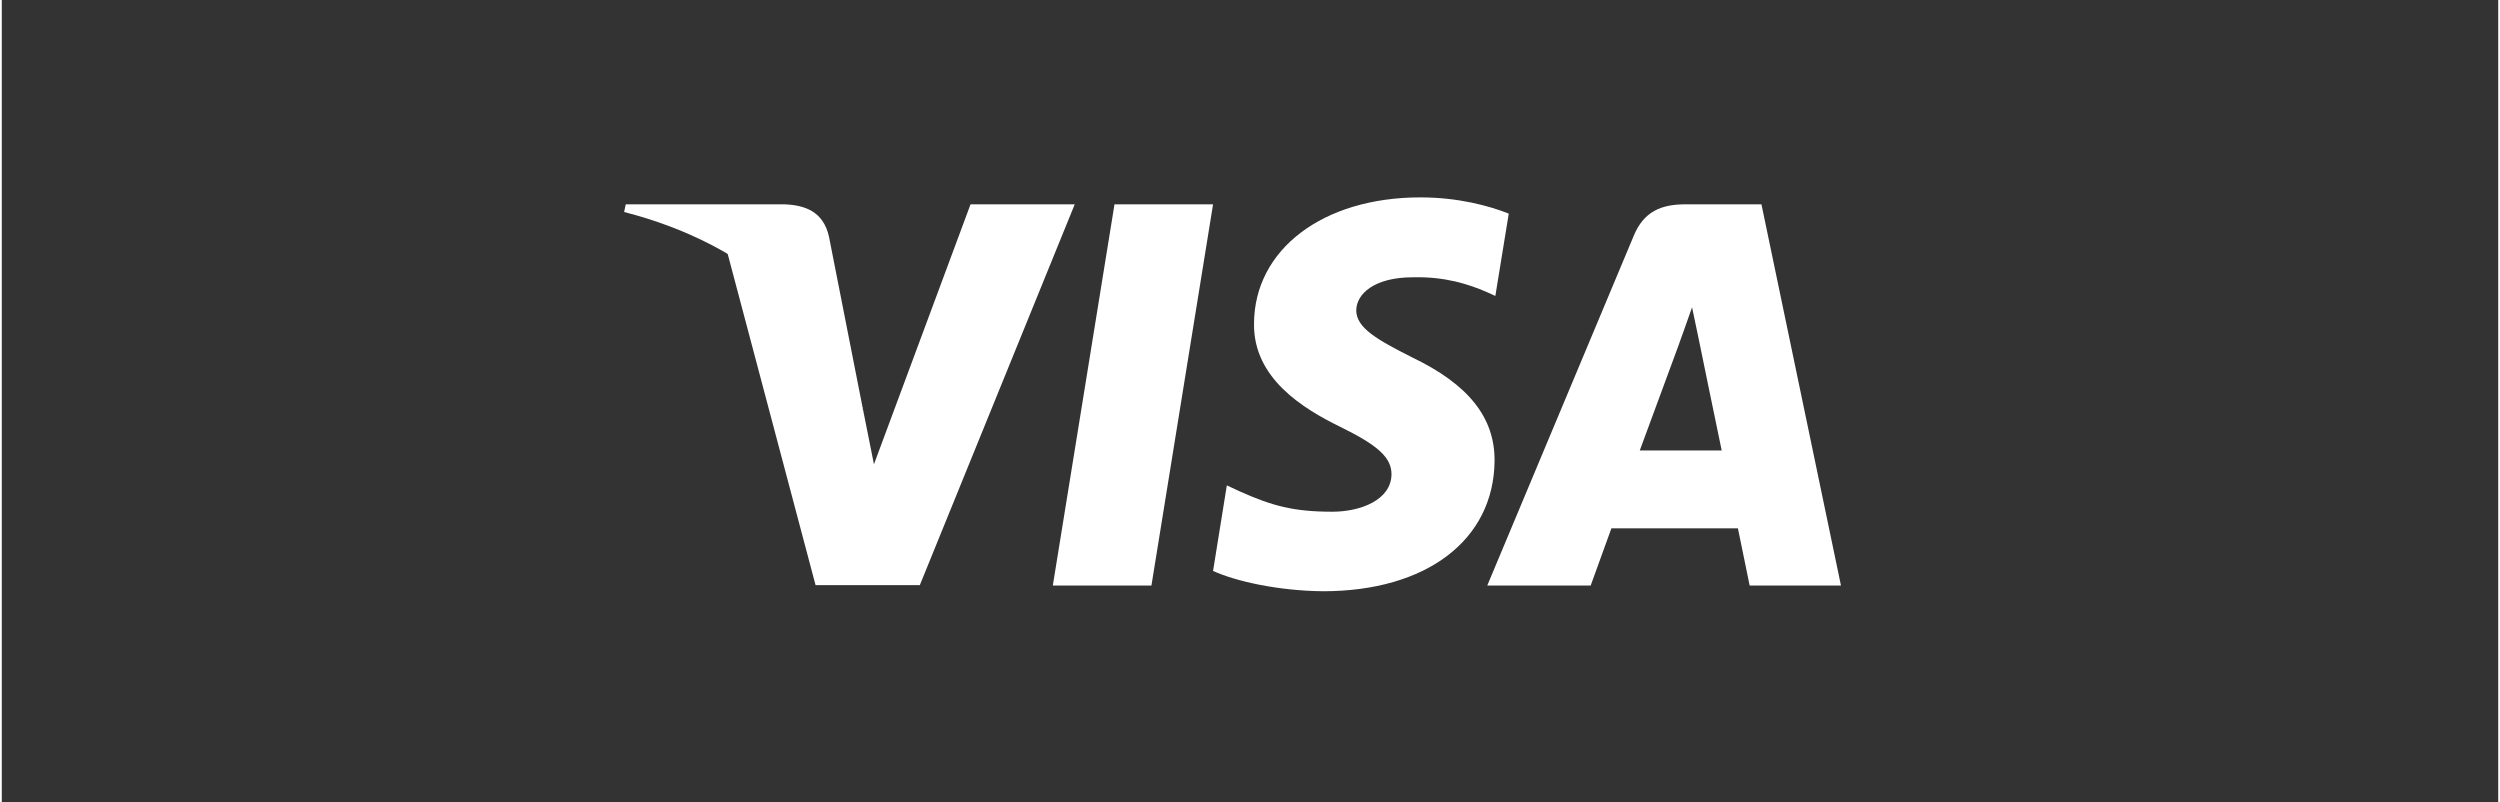
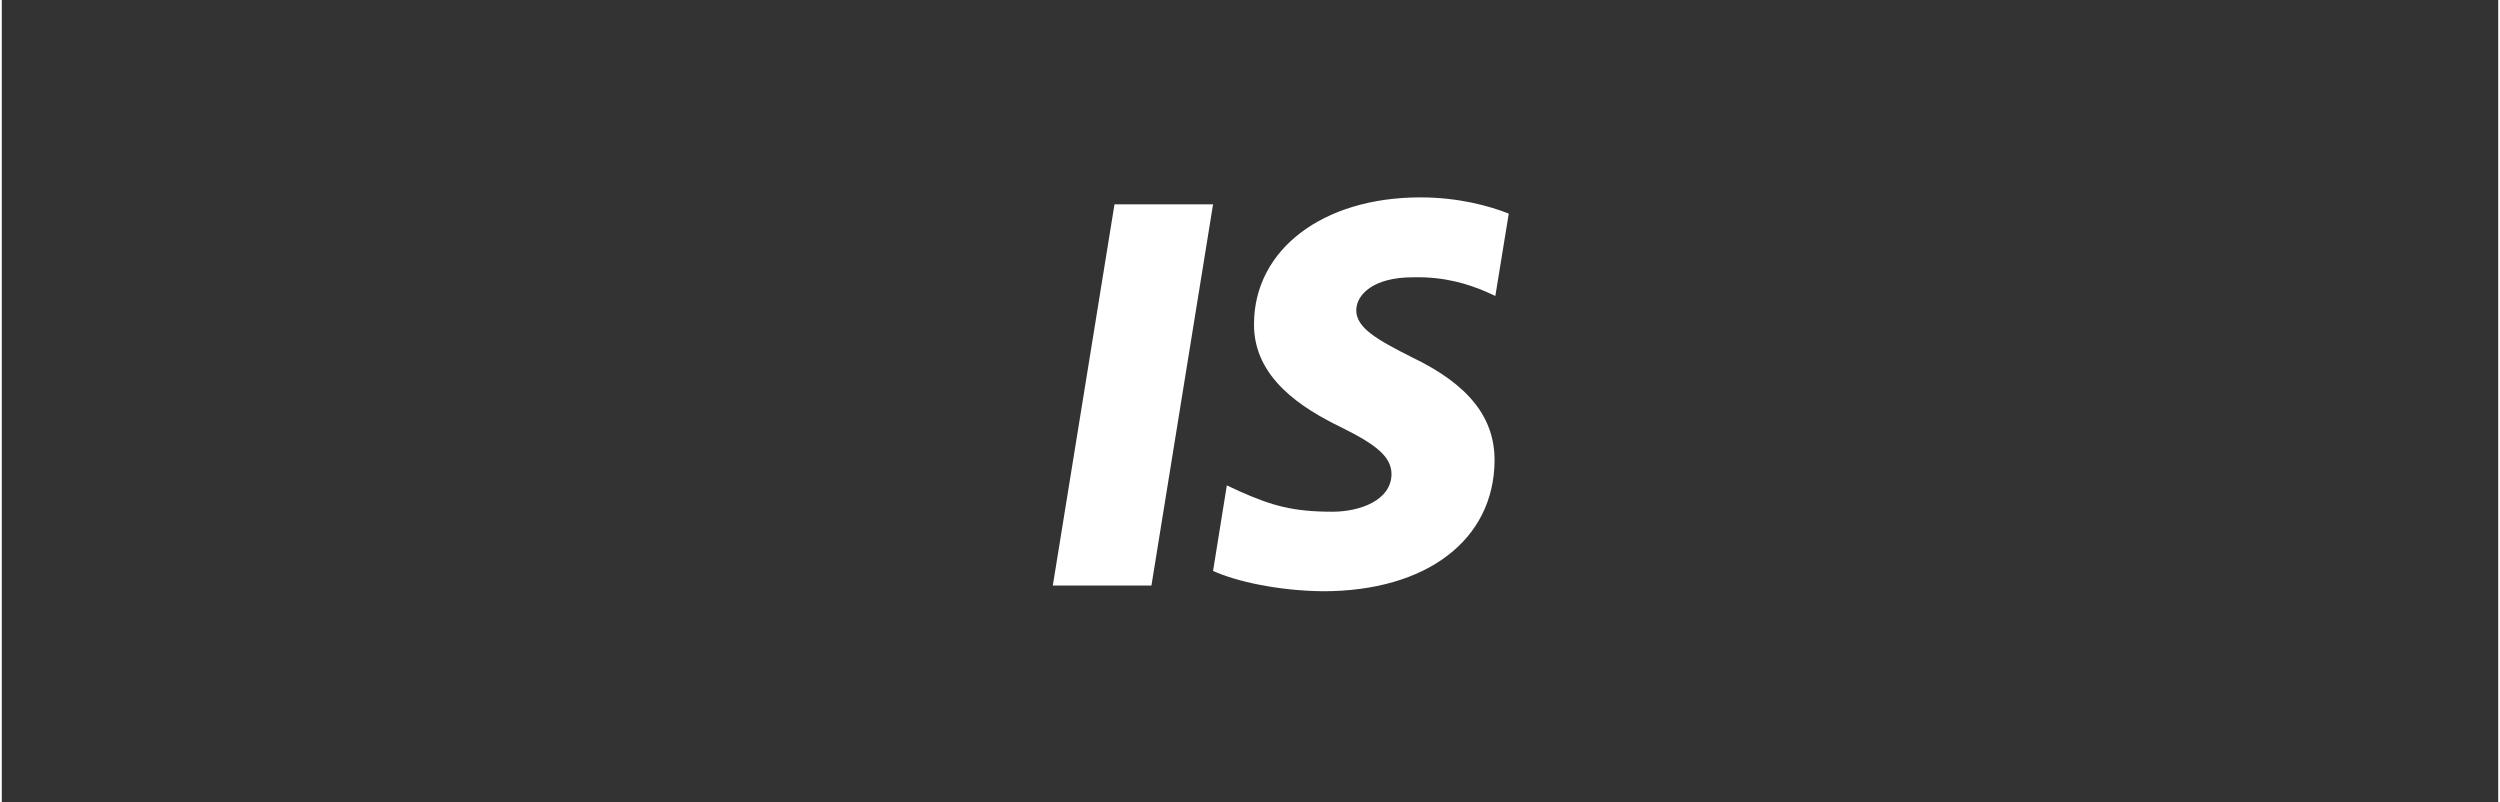
<svg xmlns="http://www.w3.org/2000/svg" xml:space="preserve" width="916px" height="294px" version="1.1" shape-rendering="geometricPrecision" text-rendering="geometricPrecision" image-rendering="optimizeQuality" fill-rule="evenodd" clip-rule="evenodd" viewBox="0 0 47844 15378">
  <rect x="0" y="0" width="47844" height="15378" fill="#333333" stroke="none" />
  <g id="Vrstva_x0020_1">
-     <rect fill="none" width="47844" height="15378" />
-   </g>
+     </g>
  <g id="Vrstva_x0020_1_0">
-     <path fill="white" d="M14997 3916l-3039 0 -31 147c2371,607 3941,2068 4586,3825l-661 -3358c-108,-467 -443,-599 -855,-614l0 0 0 0z" />
-     <path fill="white" d="M18566 3916l-1851 4982 -202 -1011c-342,-1166 -1415,-2432 -2612,-3062l1695 6389 1998 0 2969 -7298 -1997 0 0 0 0 0z" />
-     <path fill="white" d="M31392 8633c155,-419 754,-2044 754,-2044 -8,16 155,-427 248,-699l132 629c0,0 358,1749 436,2114 -295,0 -1197,0 -1570,0l0 0 0 0 0 0zm2332 -4717l-1462 0c-450,0 -793,132 -987,606l-2806 6700 1982 0c0,0 326,-902 397,-1096 217,0 2145,0 2425,0 54,256 225,1096 225,1096l1750 0 -1524 -7306 0 0 0 0 0 0z" />
    <path fill="white" d="M28881 4094c-373,-148 -964,-311 -1695,-311 -1865,0 -3179,995 -3187,2417 -15,1050 941,1632 1656,1982 731,358 979,591 979,910 -7,489 -591,715 -1134,715 -755,0 -1159,-116 -1773,-389l-249 -116 -264 1640c443,202 1259,381 2107,389 1982,0 3273,-980 3288,-2496 7,-831 -498,-1469 -1586,-1989 -661,-335 -1065,-560 -1065,-902 7,-311 342,-630 1088,-630 614,-15 1065,133 1407,280l171 78 257 -1578 0 0 0 0 0 0z" />
    <polygon fill="white" points="22033,11222 20143,11222 21325,3916 23214,3916 " />
  </g>
</svg>